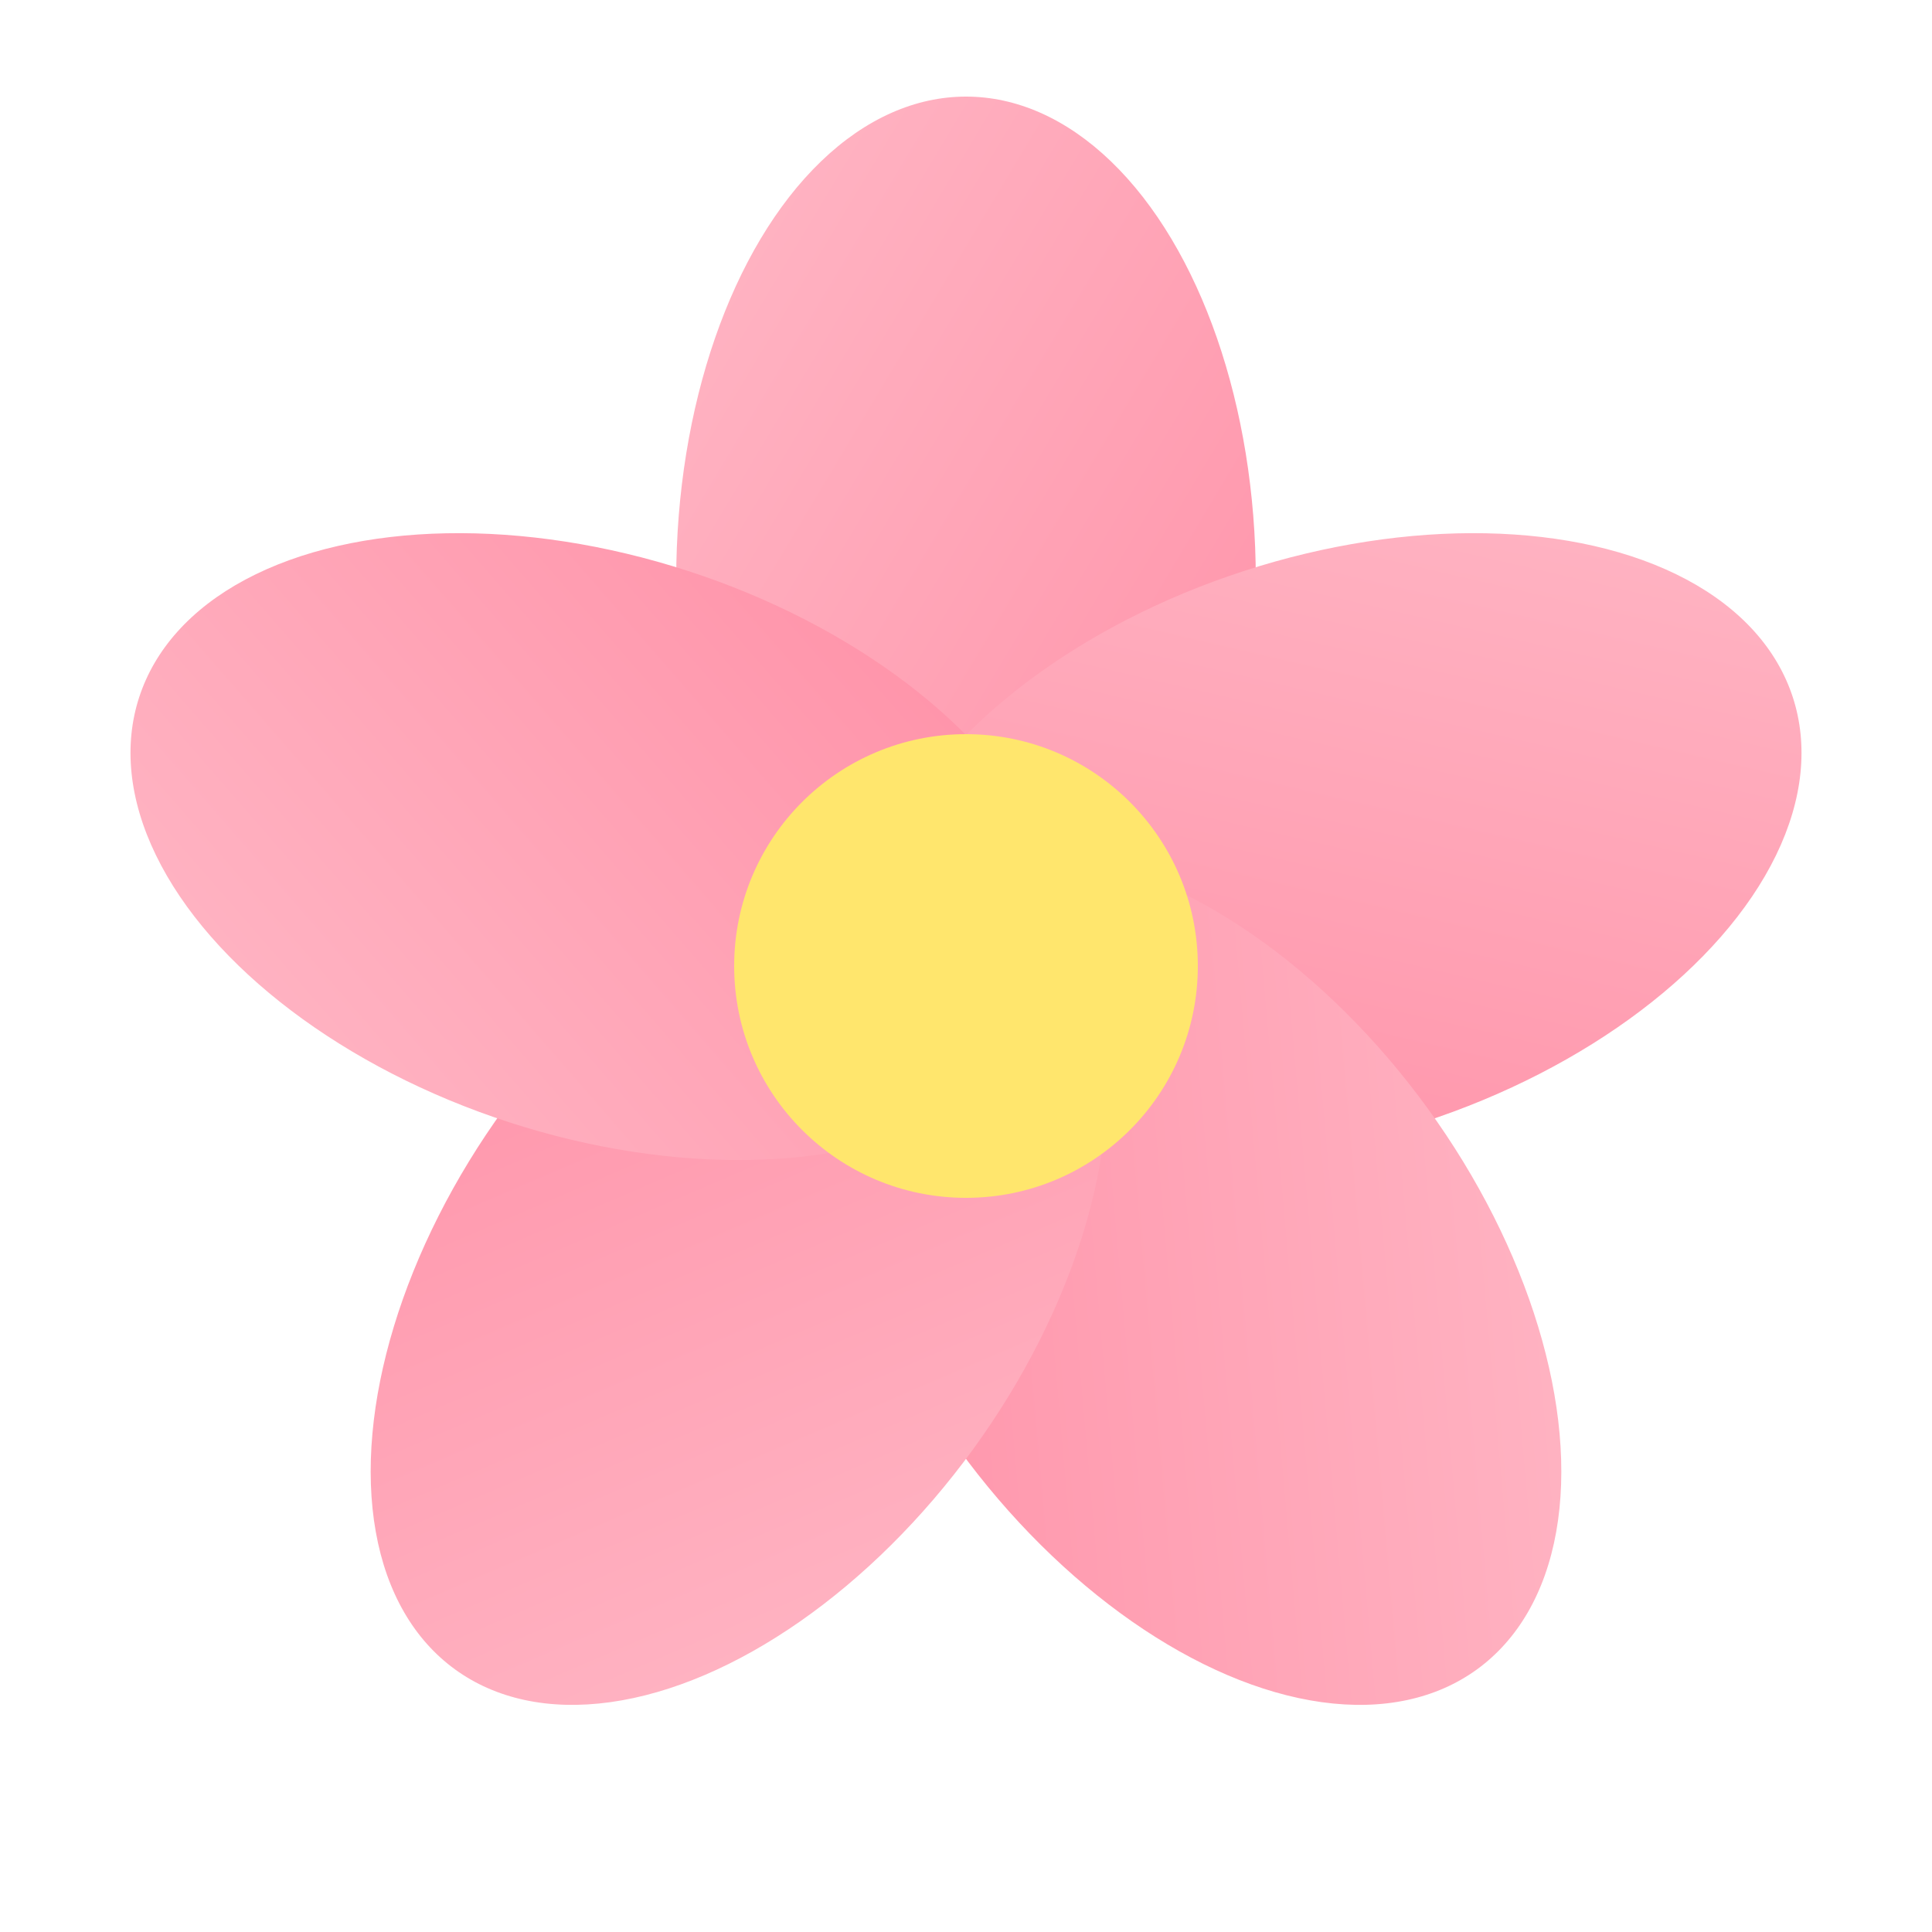
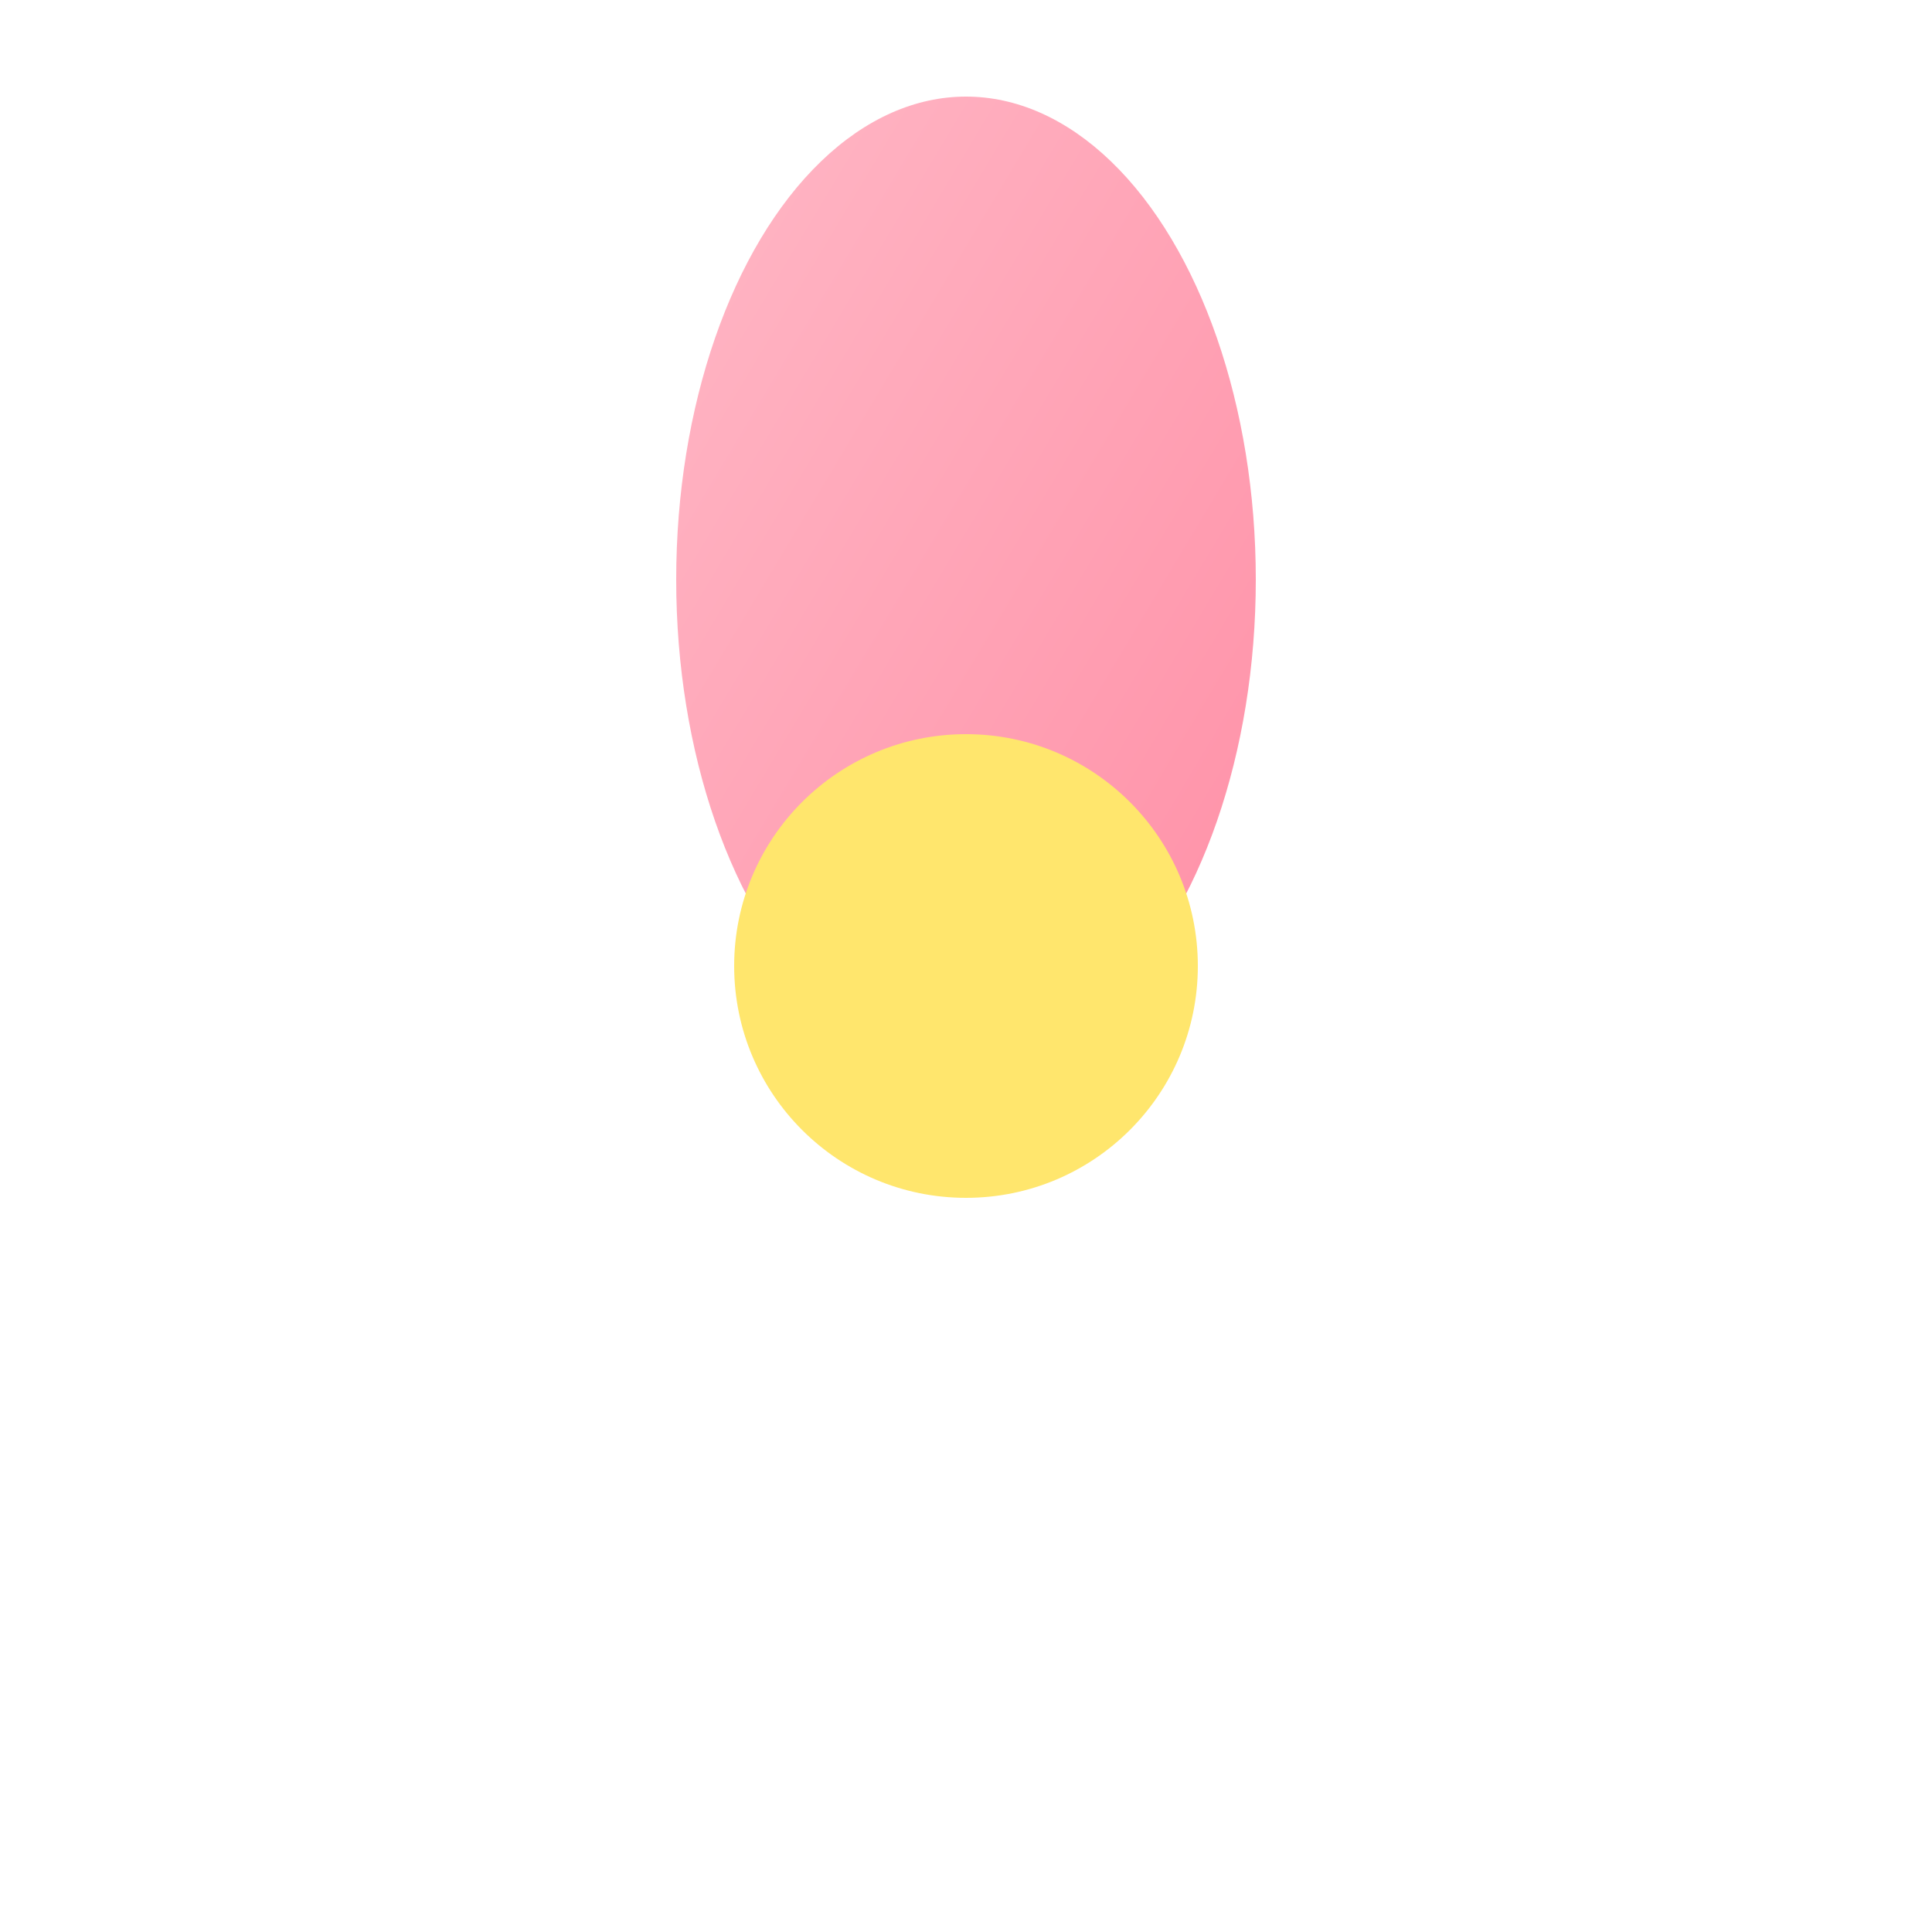
<svg xmlns="http://www.w3.org/2000/svg" viewBox="0 0 100 100">
  <defs>
    <linearGradient id="petalGrad" x1="0%" y1="0%" x2="100%" y2="100%">
      <stop offset="0%" style="stop-color:#FFB8C6" />
      <stop offset="100%" style="stop-color:#FF8FA6" />
    </linearGradient>
  </defs>
  <ellipse cx="50" cy="30" rx="15" ry="25" fill="url(#petalGrad)" transform="rotate(0 50 50)" />
-   <ellipse cx="50" cy="30" rx="15" ry="25" fill="url(#petalGrad)" transform="rotate(72 50 50)" />
-   <ellipse cx="50" cy="30" rx="15" ry="25" fill="url(#petalGrad)" transform="rotate(144 50 50)" />
-   <ellipse cx="50" cy="30" rx="15" ry="25" fill="url(#petalGrad)" transform="rotate(216 50 50)" />
-   <ellipse cx="50" cy="30" rx="15" ry="25" fill="url(#petalGrad)" transform="rotate(288 50 50)" />
  <circle cx="50" cy="50" r="12" fill="#FFE66D" />
</svg>